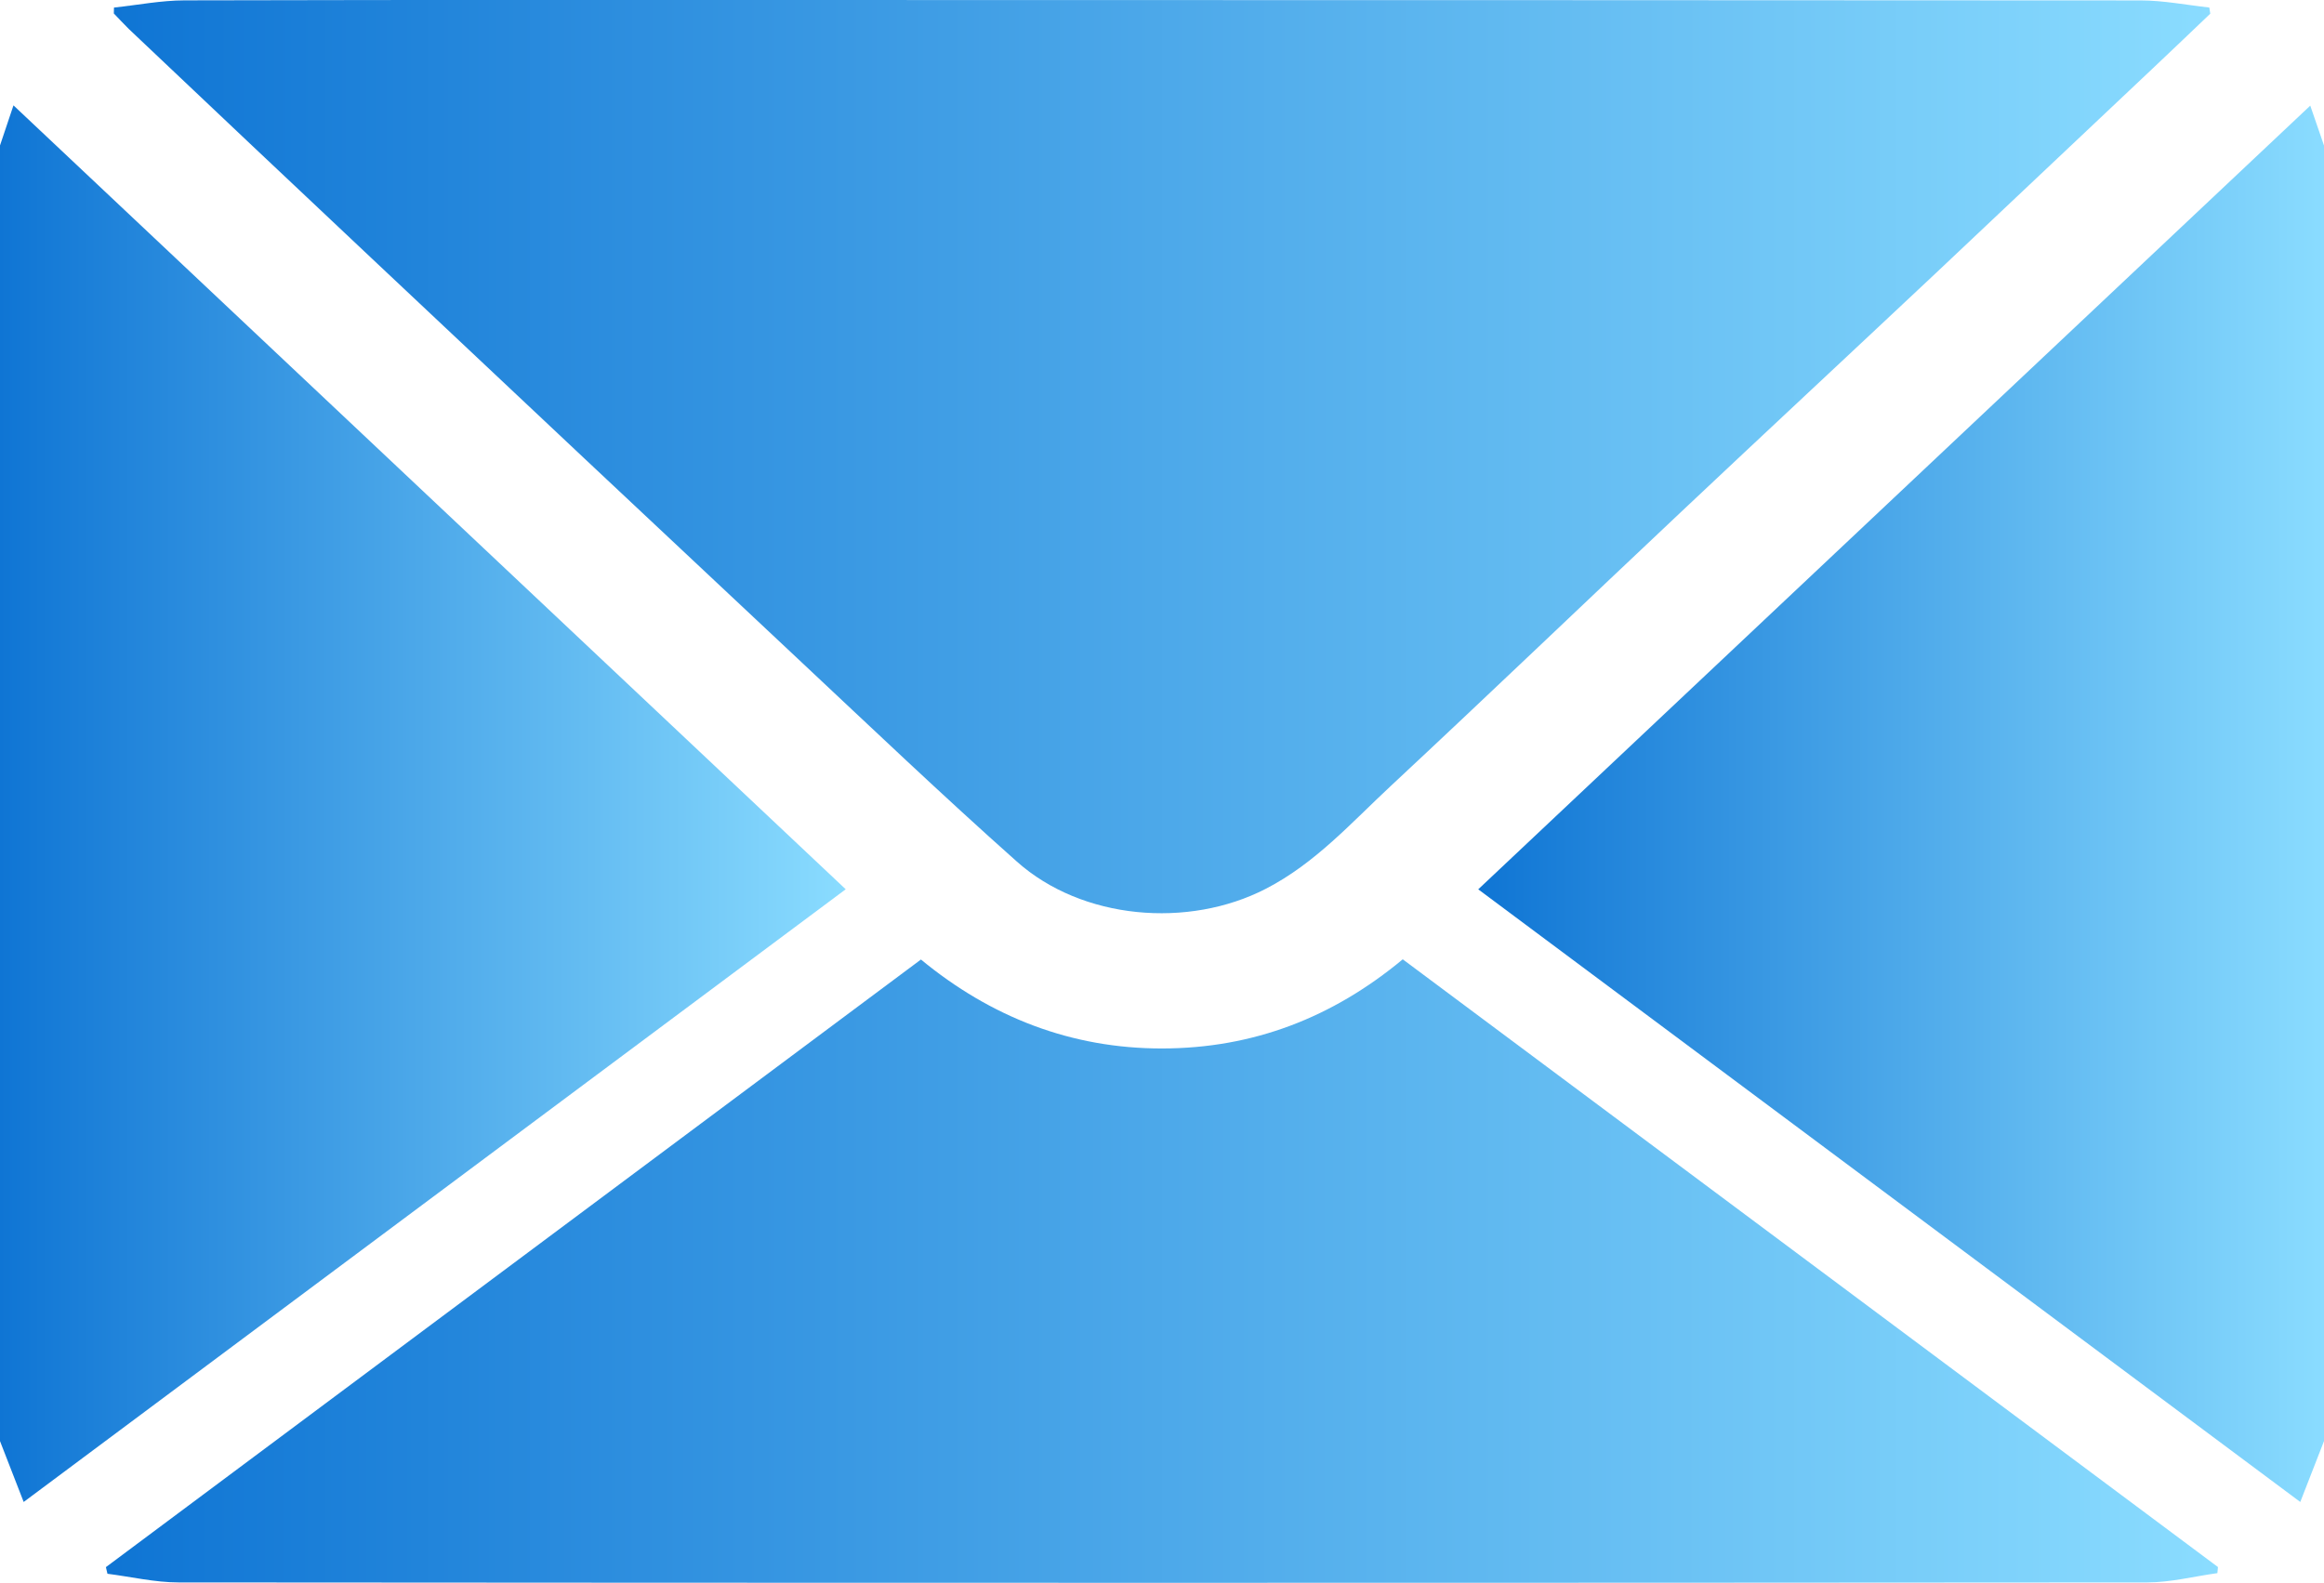
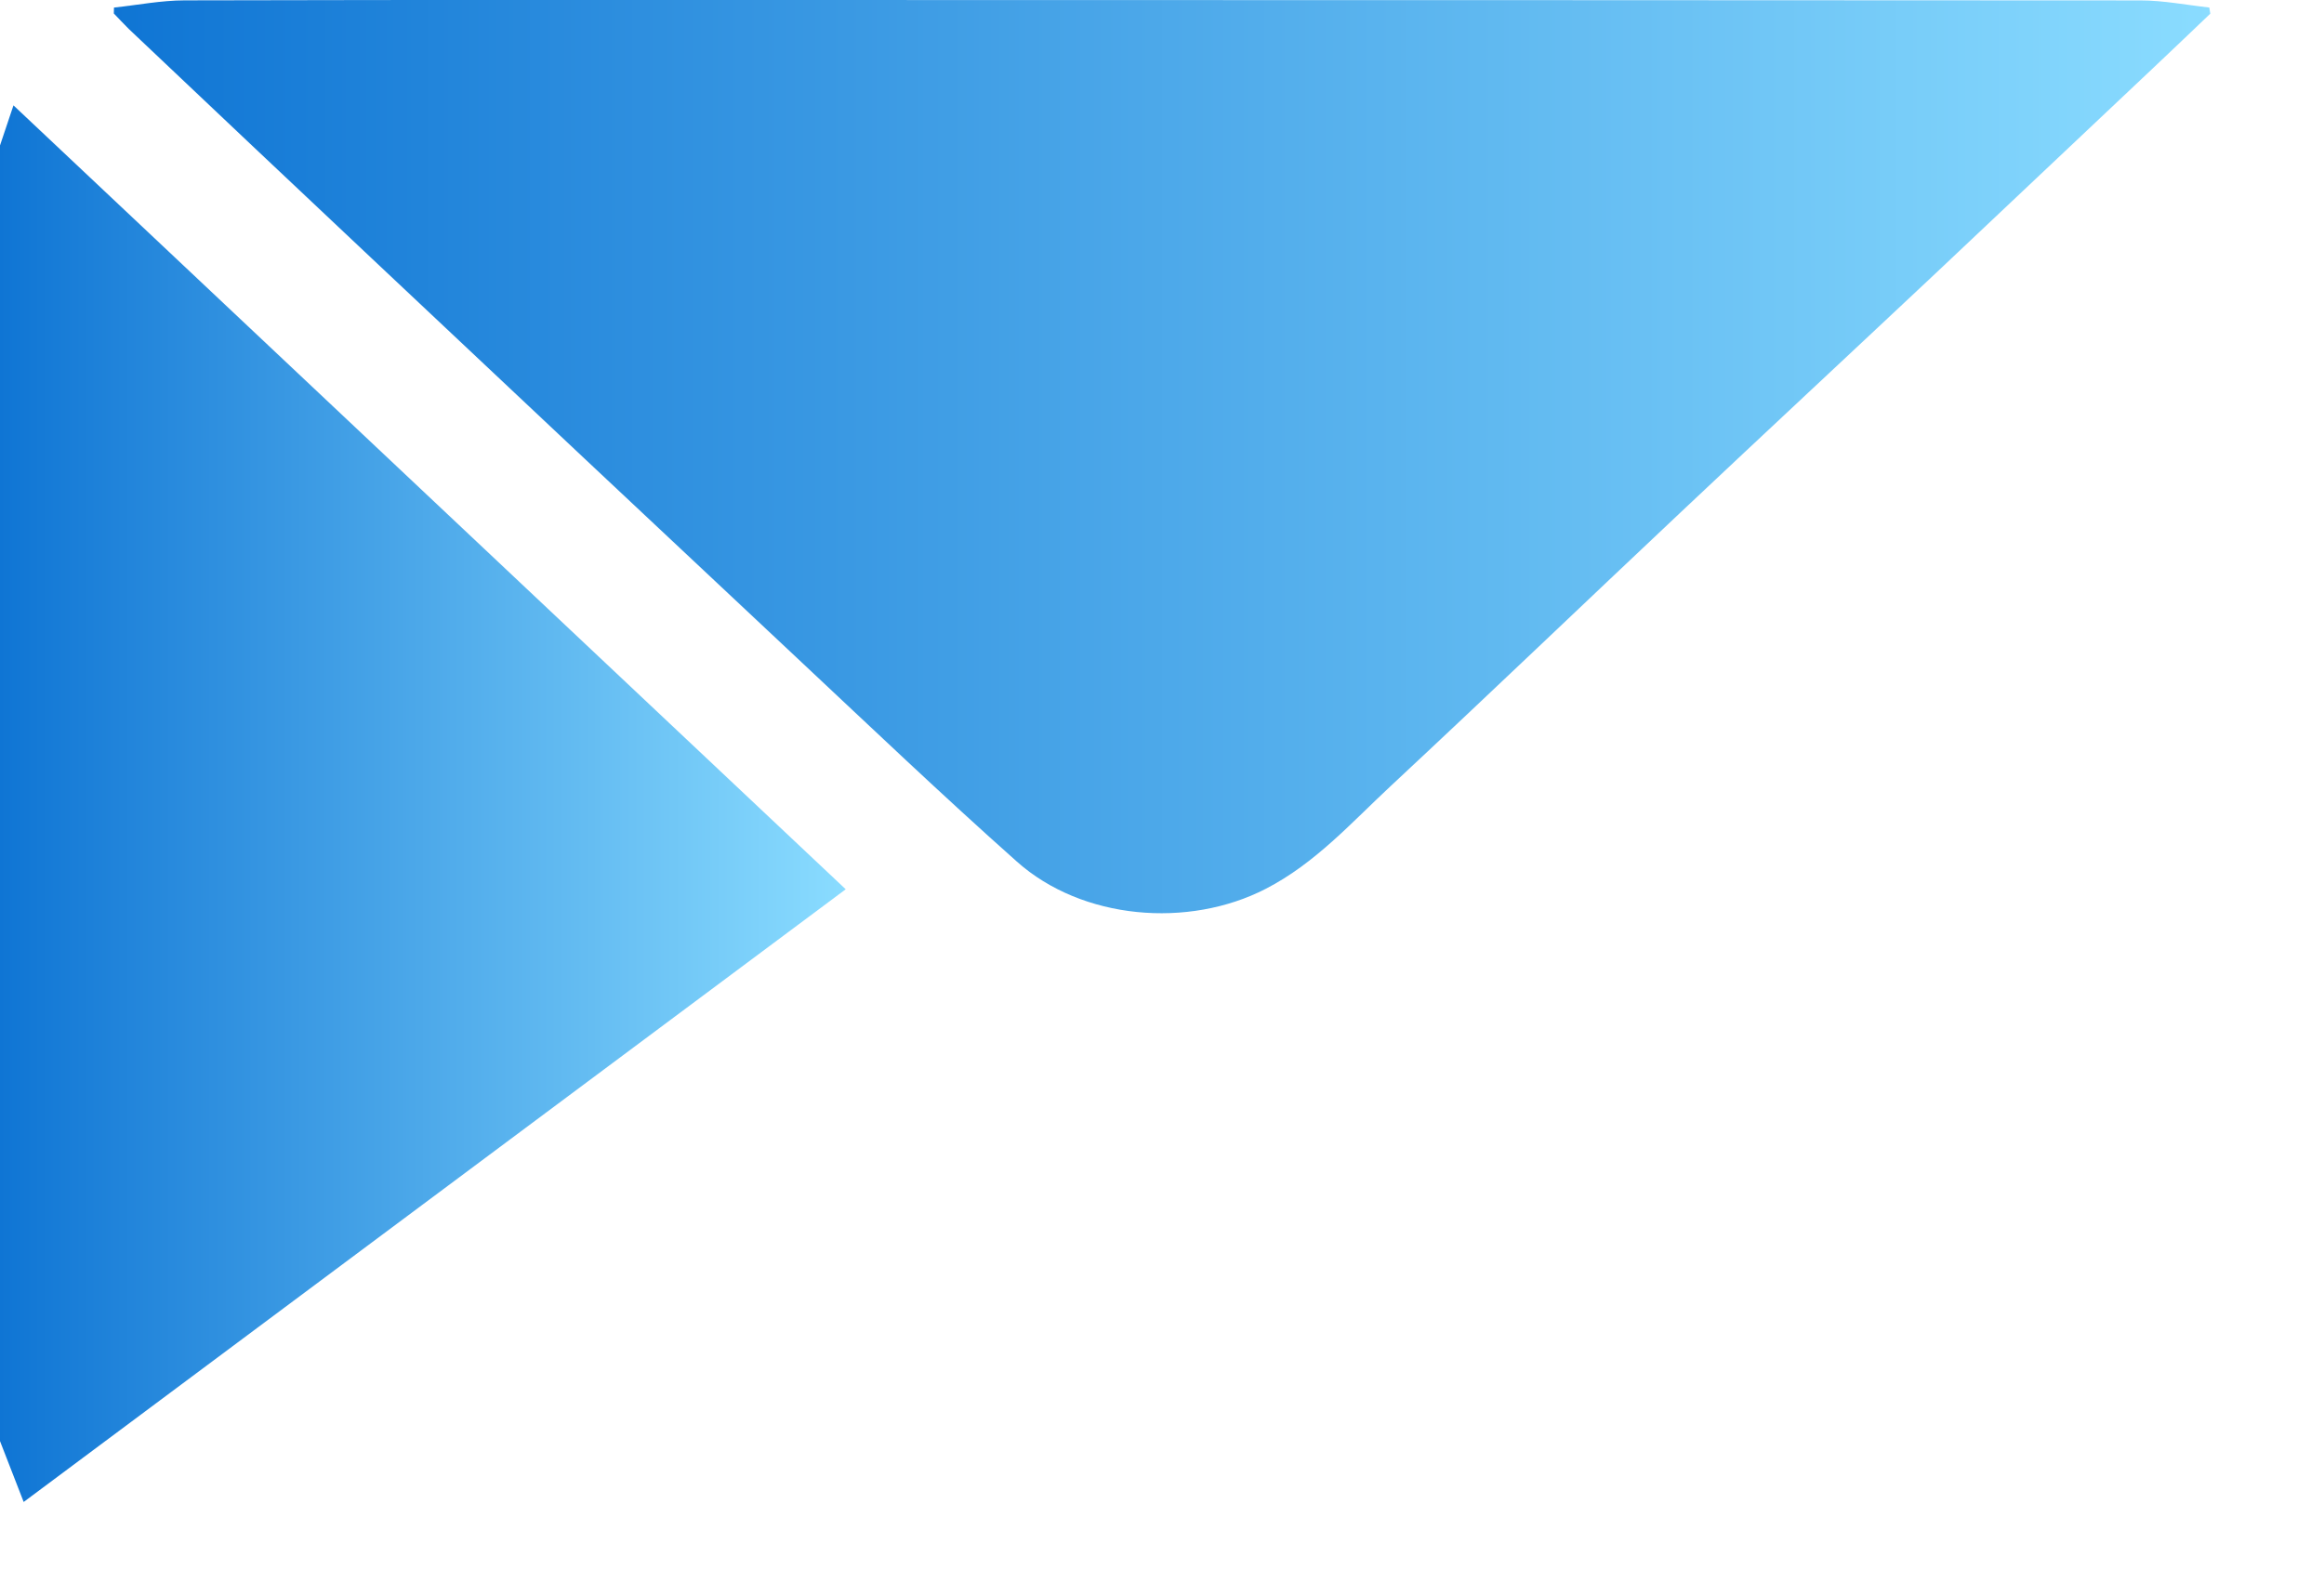
<svg xmlns="http://www.w3.org/2000/svg" id="Слой_1" data-name="Слой 1" fill="url(#rect_gradient)" viewBox="0 0 448.58 305.54">
  <defs>
    <linearGradient id="rect_gradient">
      <stop stop-color="#0f75d4" offset="0" />
      <stop stop-color="#8adcff" offset="1" />
    </linearGradient>
  </defs>
  <style>

   
svg {cursor: pointer;}
svg:hover path{
	fill: #595959;
}
    
</style>
  <title>письмо конверт</title>
-   <path d="M530.58,523.1L526,534.85,367.33,416.59,527.93,265.31l2.65,7.7V523.1Z" transform="translate(-82 -244.92)" />
  <path d="M82,273l2.6-7.74L245.24,416.58,86.57,534.85,82,523.1Q82,398.06,82,273Z" transform="translate(-82 -244.92)" />
  <path d="M104,246.38c4.54-.48,9.07-1.38,13.61-1.39q72-.15,144-0.06,116.77,0,233.54.07c4.43,0,8.86.89,13.29,1.37l0.19,1.19c-3.58,3.41-7.14,6.83-10.74,10.22q-21.18,20-42.38,40c-16.33,15.35-32.75,30.62-49.07,46-18.66,17.57-37.16,35.31-55.91,52.78-7.64,7.11-14.64,15-24.19,19.92-14.94,7.71-35.45,6-48.06-5.24-14.34-12.75-28.24-26-42.24-39.12q-41.23-38.64-82.35-77.38-23.45-22.07-46.82-44.22c-1-1-1.94-2-2.9-3Z" transform="translate(-82 -244.92)" />
-   <path d="M510,548.59c-4.52.62-9,1.79-13.55,1.79q-190,.15-380,0c-4.57,0-9.14-1.09-13.71-1.67l-0.3-1.28L259.76,430.14c13.49,11.12,29,17.19,46.56,17.17s32.88-5.95,46.44-17.21L510.11,547.41Z" transform="translate(-82 -244.92)" />
</svg>